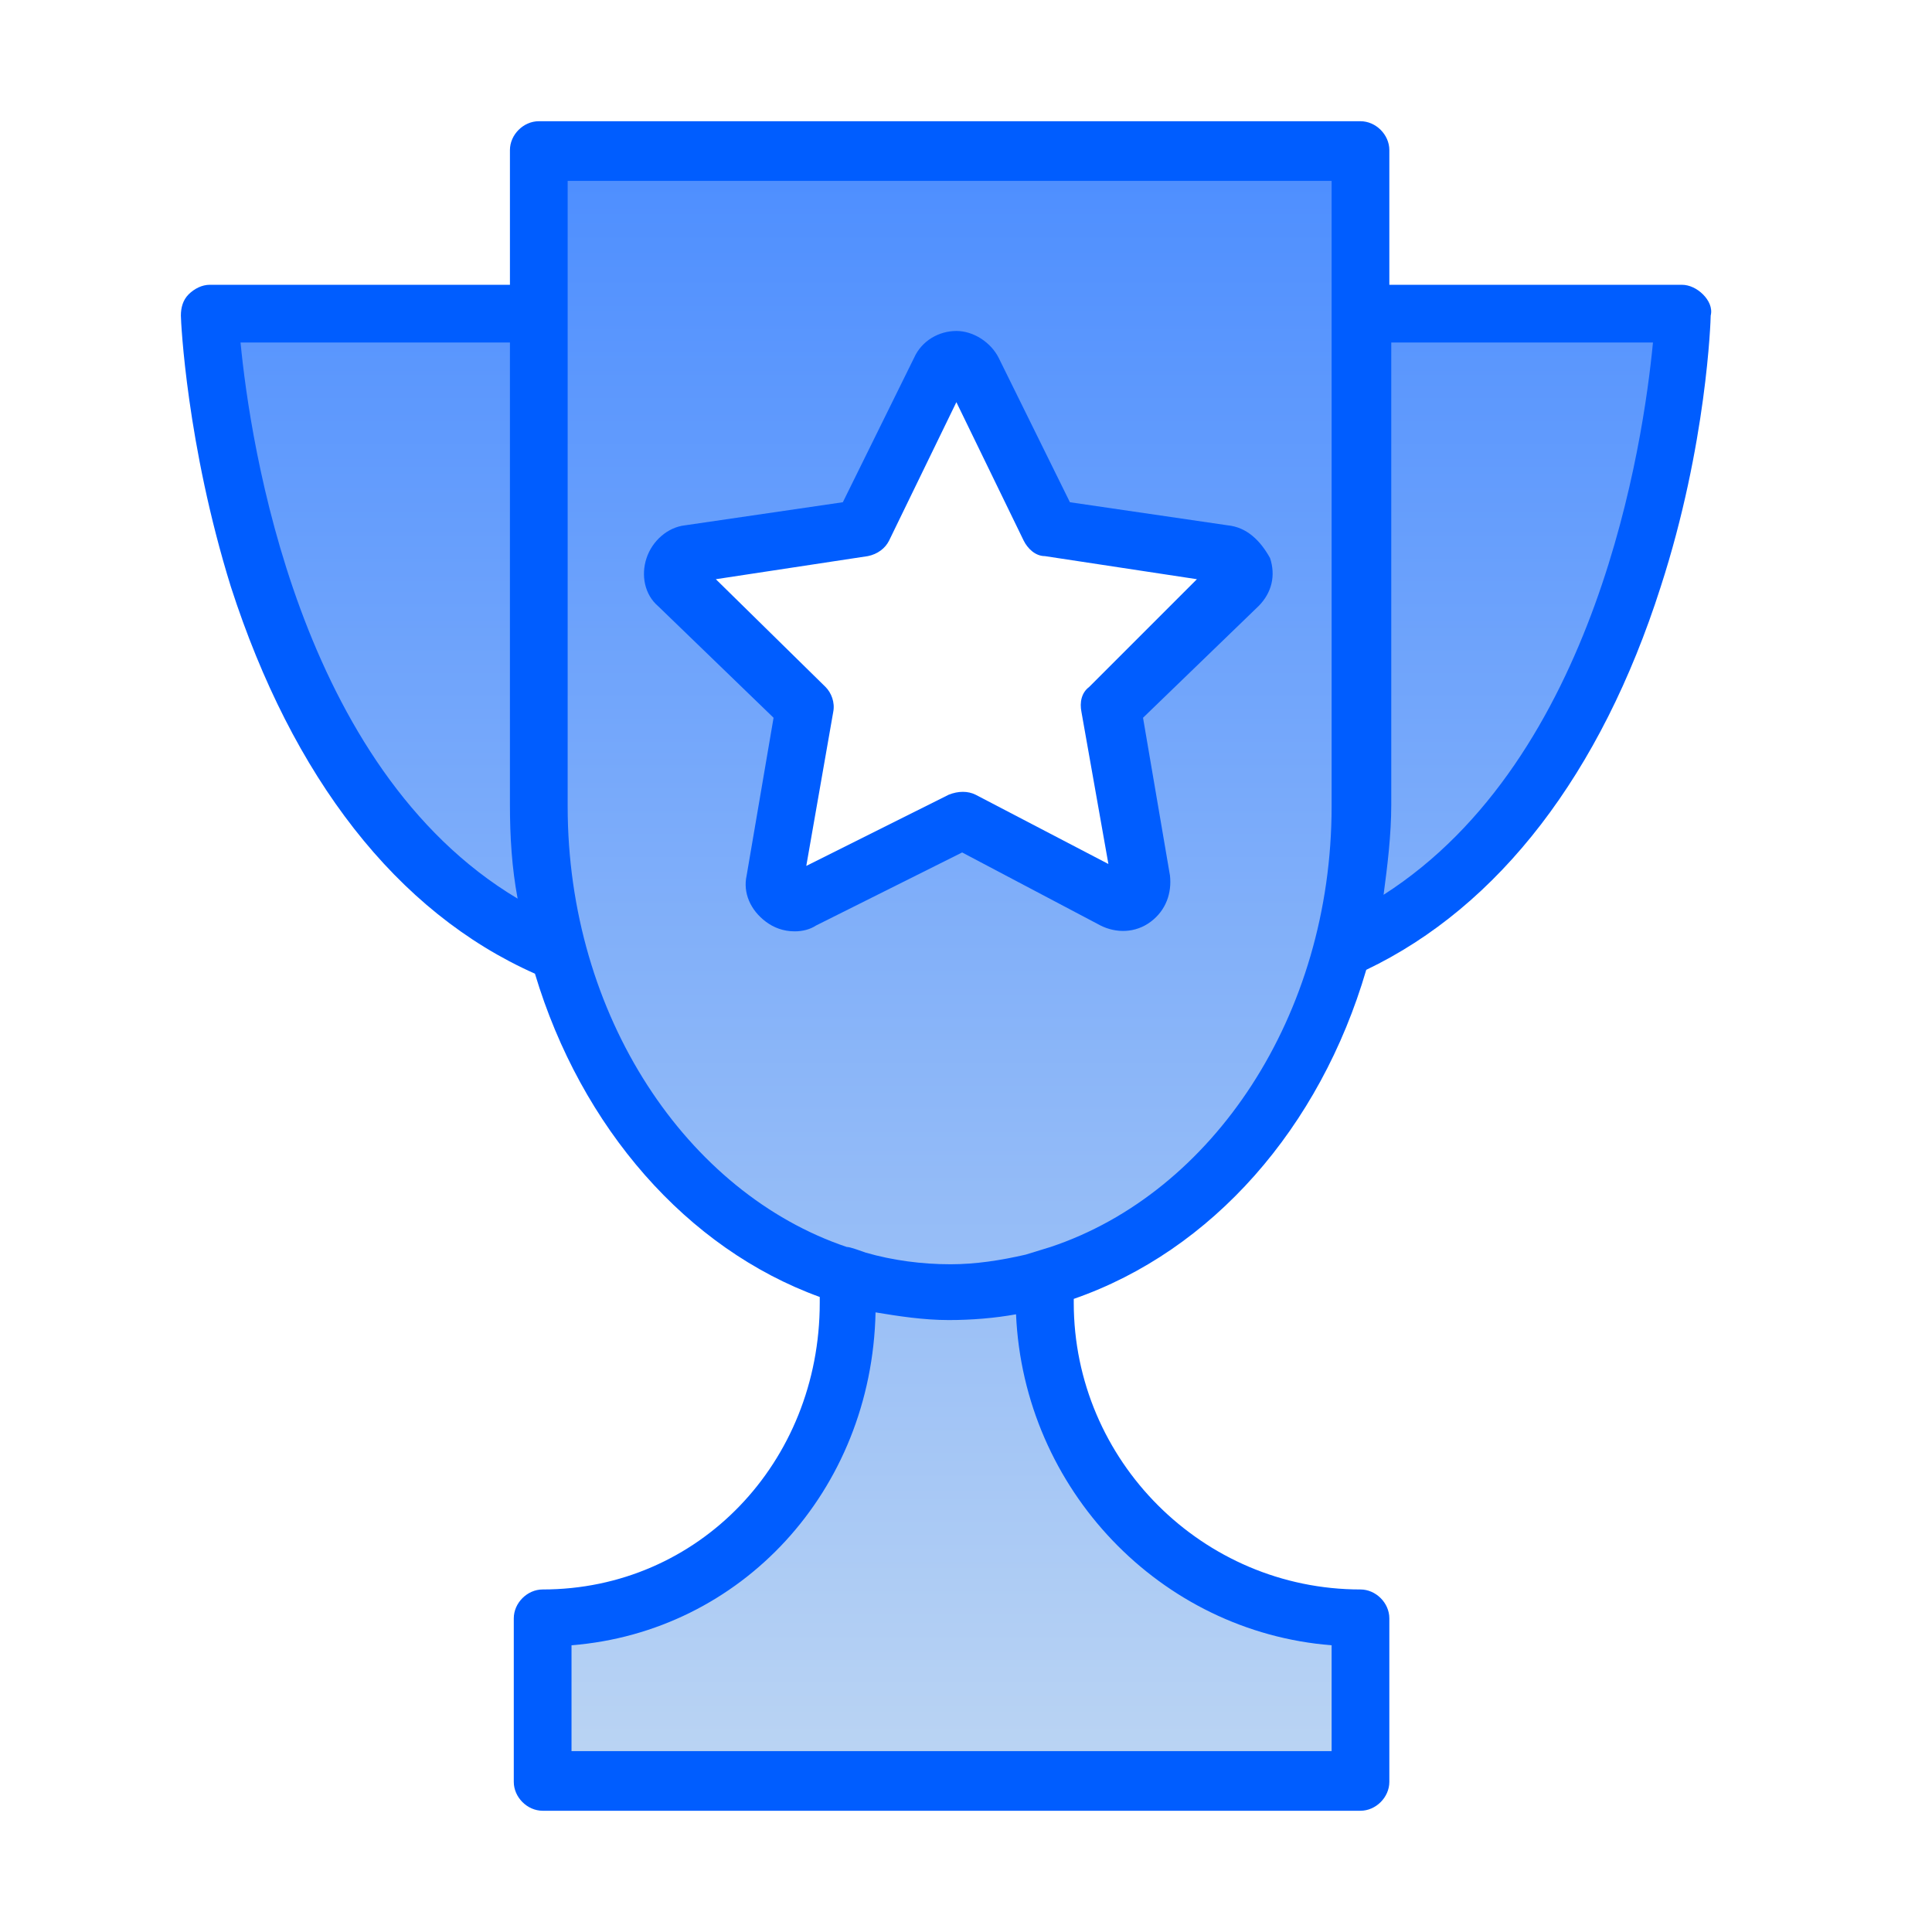
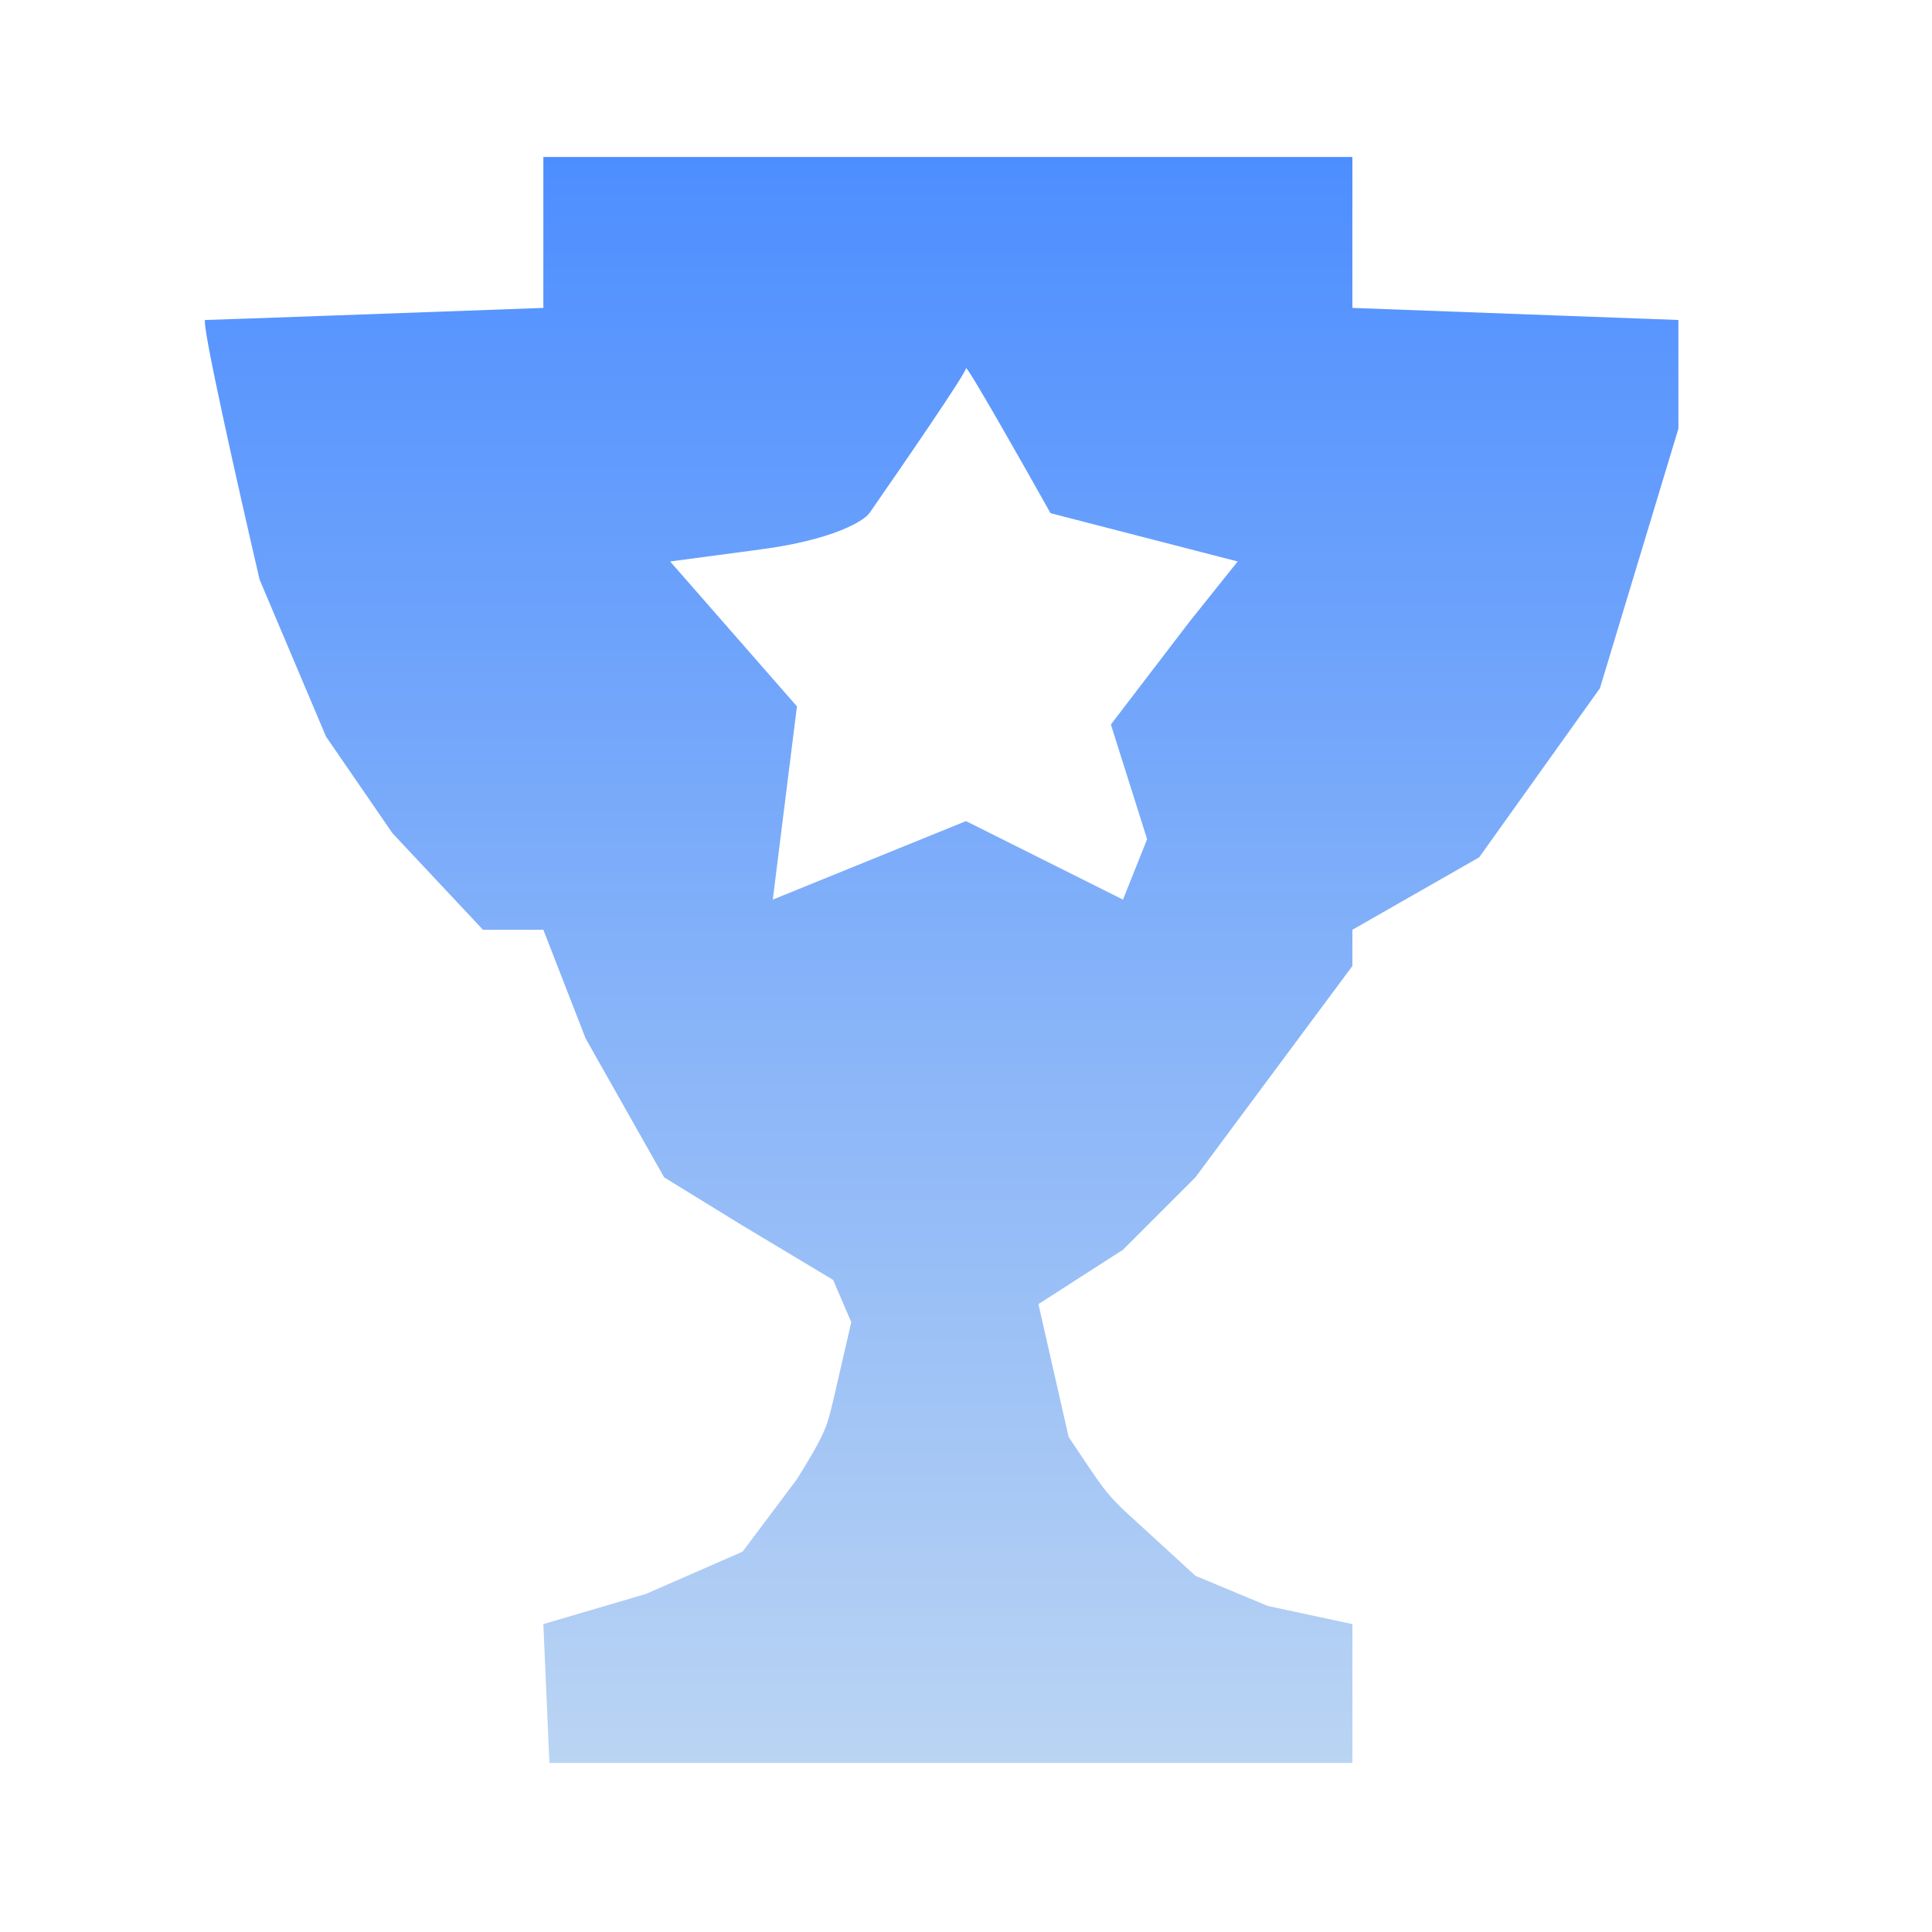
<svg xmlns="http://www.w3.org/2000/svg" width="200" height="200" viewBox="0 0 200 200" fill="none">
-   <rect width="200" height="200" fill="white" />
  <path d="M139.998 182.5H56.873L56.248 168.125L66.874 165L76.874 160.625L82.499 153.125C85.624 148.125 85.624 147.5 86.249 145L88.124 136.875L86.249 132.5L76.874 126.875L68.749 121.875L60.624 107.5L56.248 96.25H49.999L40.624 86.25L33.749 76.25L26.873 60C24.79 51.042 20.748 33.125 21.248 33.125C21.748 33.125 44.79 32.292 56.248 31.875V16.25H139.998V31.875L173.748 33.125V44.375L165.623 71.25L153.123 88.75L139.998 96.25V100L123.748 121.875L116.248 129.375L107.498 135L110.623 148.75C114.374 154.375 114.374 154.375 116.248 156.25L123.748 163.125L131.248 166.25L139.998 168.125V182.5Z" fill="url(#paint0_linear_742_556)" />
  <path d="M116.249 93.125L99.999 85L79.999 93.125L82.499 73.124L69.374 58.125L78.749 56.874C86.249 55.874 89.374 53.958 89.999 53.125C93.332 48.333 99.999 38.625 99.999 38.125C99.999 37.625 105.832 47.917 108.749 53.125L128.124 58.125L123.124 64.375L114.999 75L118.749 86.875L116.249 93.125Z" fill="white" />
-   <path d="M176.294 30.477C175.697 29.88 174.9 29.481 174.103 29.481H143.824V15.537C143.824 13.943 142.43 12.549 140.836 12.549H55.776C54.183 12.549 52.788 13.943 52.788 15.537V29.481H21.713C20.916 29.481 20.119 29.88 19.521 30.477C18.924 31.075 18.725 31.872 18.725 32.668C18.725 33.266 19.322 46.015 23.904 60.756C30.278 80.477 41.035 94.421 55.378 100.796C60.159 116.732 71.115 129.282 84.86 134.262V134.86C84.86 151.393 72.31 164.541 56.175 164.541C54.581 164.541 53.187 165.935 53.187 167.529V184.461C53.187 186.055 54.581 187.449 56.175 187.449H140.836C142.43 187.449 143.824 186.055 143.824 184.461V167.529C143.824 165.935 142.43 164.541 140.836 164.541C124.501 164.541 111.155 151.194 111.155 134.86V134.461C125.498 129.481 136.653 116.732 141.434 100.397C155.179 93.824 165.737 80.079 171.912 60.756C176.693 46.015 177.091 33.067 177.091 32.668C177.29 31.872 176.892 31.075 176.294 30.477ZM24.9 35.457H52.788V83.266C52.788 86.652 52.988 89.84 53.585 93.027C30.876 79.481 25.896 45.816 24.9 35.457ZM137.848 170.318V181.274H59.163V170.318C76.693 168.923 90.239 154.381 90.637 135.856C93.027 136.254 95.617 136.652 98.207 136.652C100.597 136.652 102.988 136.453 105.179 136.055C105.976 154.182 120.119 168.923 137.848 170.318ZM106.175 129.879C103.585 130.477 100.996 130.876 98.406 130.876C95.418 130.876 92.43 130.477 89.641 129.68C89.043 129.481 88.047 129.083 87.649 129.083C71.115 123.505 58.764 105.178 58.764 83.465V18.724H137.848V30.676V34.461V83.465C137.848 105.178 125.498 123.505 108.764 129.083M143.227 92.629C143.625 89.641 144.023 86.453 144.023 83.266V35.457H171.115C170.119 45.816 165.338 78.485 143.227 92.629Z" fill="#005DFF" />
-   <path d="M127.091 54.381L110.757 51.991L103.386 37.051C102.589 35.457 100.797 34.262 99.004 34.262C97.211 34.262 95.418 35.258 94.621 37.051L87.251 51.991L70.916 54.381C69.123 54.58 67.53 55.975 66.932 57.768C66.334 59.56 66.733 61.553 68.127 62.748L80.079 74.302L77.291 90.636C76.892 92.429 77.689 94.222 79.283 95.417C80.079 96.015 81.075 96.413 82.271 96.413C83.067 96.413 83.864 96.214 84.462 95.816L99.601 88.246L113.944 95.816C115.538 96.612 117.53 96.612 119.123 95.417C120.717 94.222 121.314 92.429 121.115 90.636L118.326 74.302L130.279 62.748C131.673 61.353 132.071 59.56 131.474 57.768C130.478 55.975 129.083 54.58 127.091 54.381ZM112.749 71.114C111.952 71.712 111.753 72.708 111.952 73.704L114.741 89.441L100.996 82.27C100.199 81.871 99.203 81.871 98.207 82.27L83.466 89.64L86.255 73.704C86.454 72.708 86.055 71.712 85.458 71.114L74.103 59.959L89.84 57.569C90.836 57.369 91.633 56.772 92.032 55.975L99.004 41.632L105.976 55.975C106.374 56.772 107.171 57.569 108.167 57.569L123.904 59.959L112.749 71.114Z" fill="#005DFF" />
  <defs>
    <linearGradient id="paint0_linear_742_556" x1="97.477" y1="16.25" x2="97.477" y2="182.5" gradientUnits="userSpaceOnUse">
      <stop stop-color="#4D8EFF" />
      <stop offset="1" stop-color="#BAD4F3" />
    </linearGradient>
  </defs>
</svg>